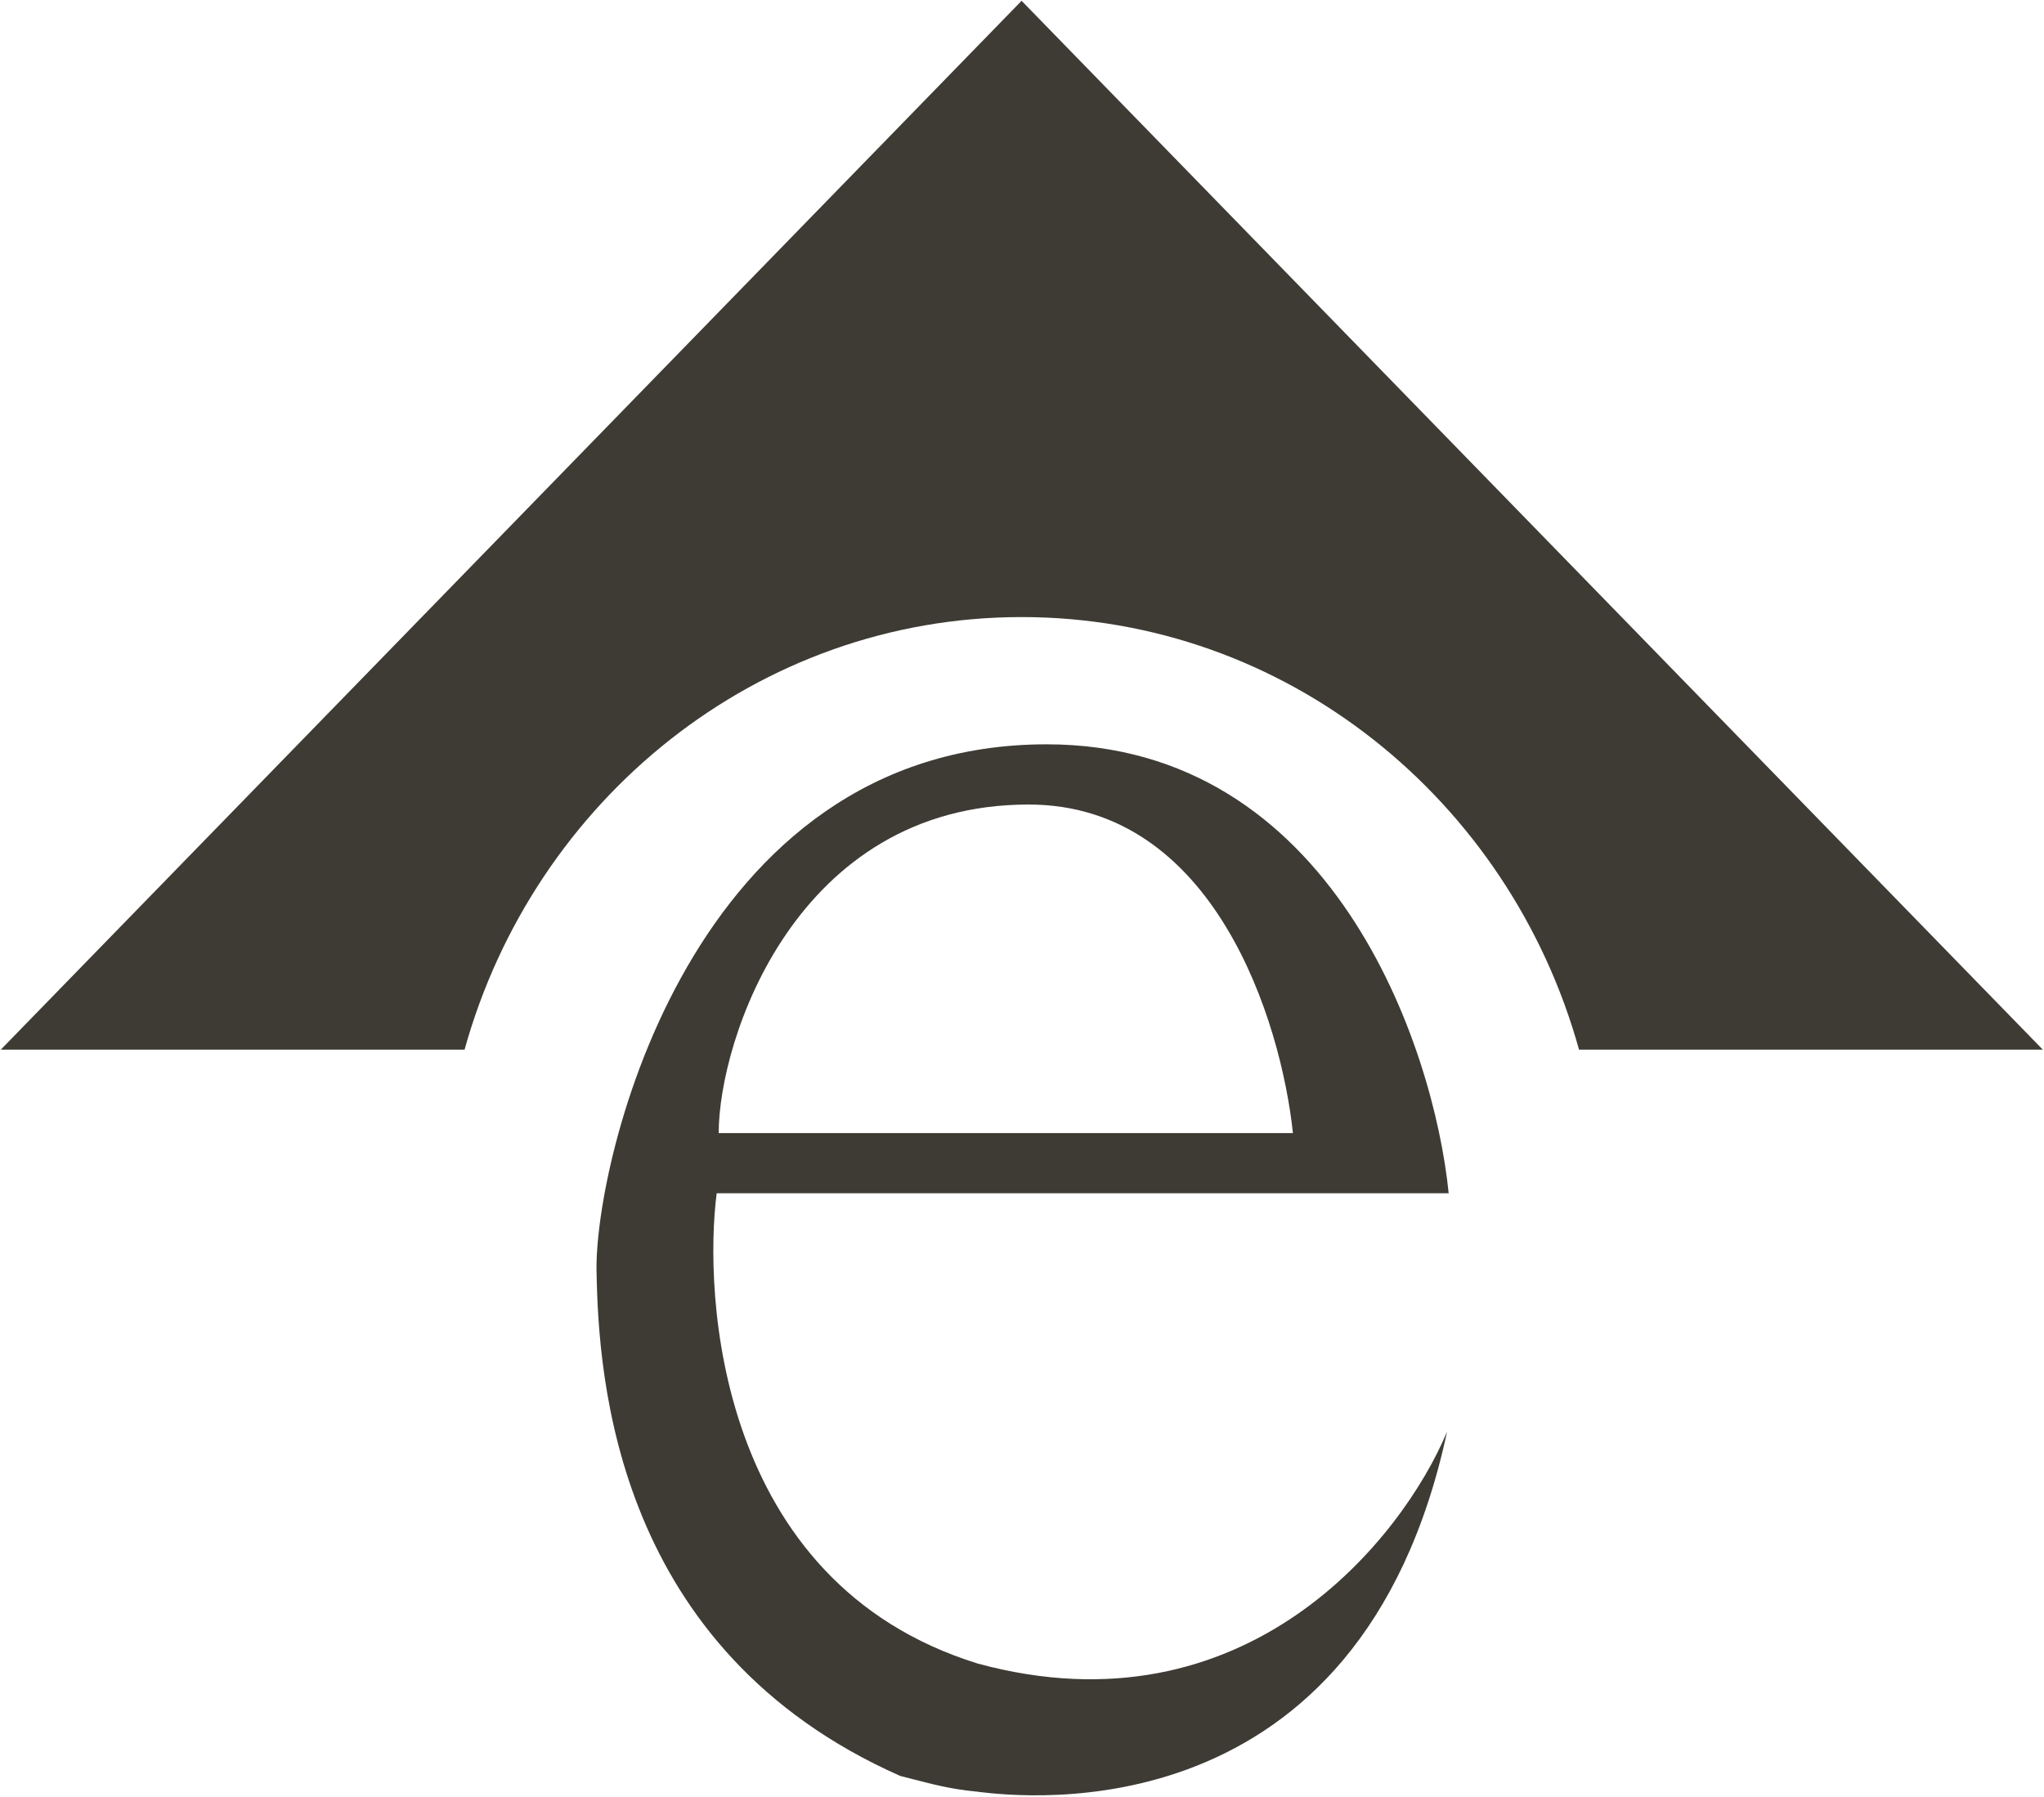
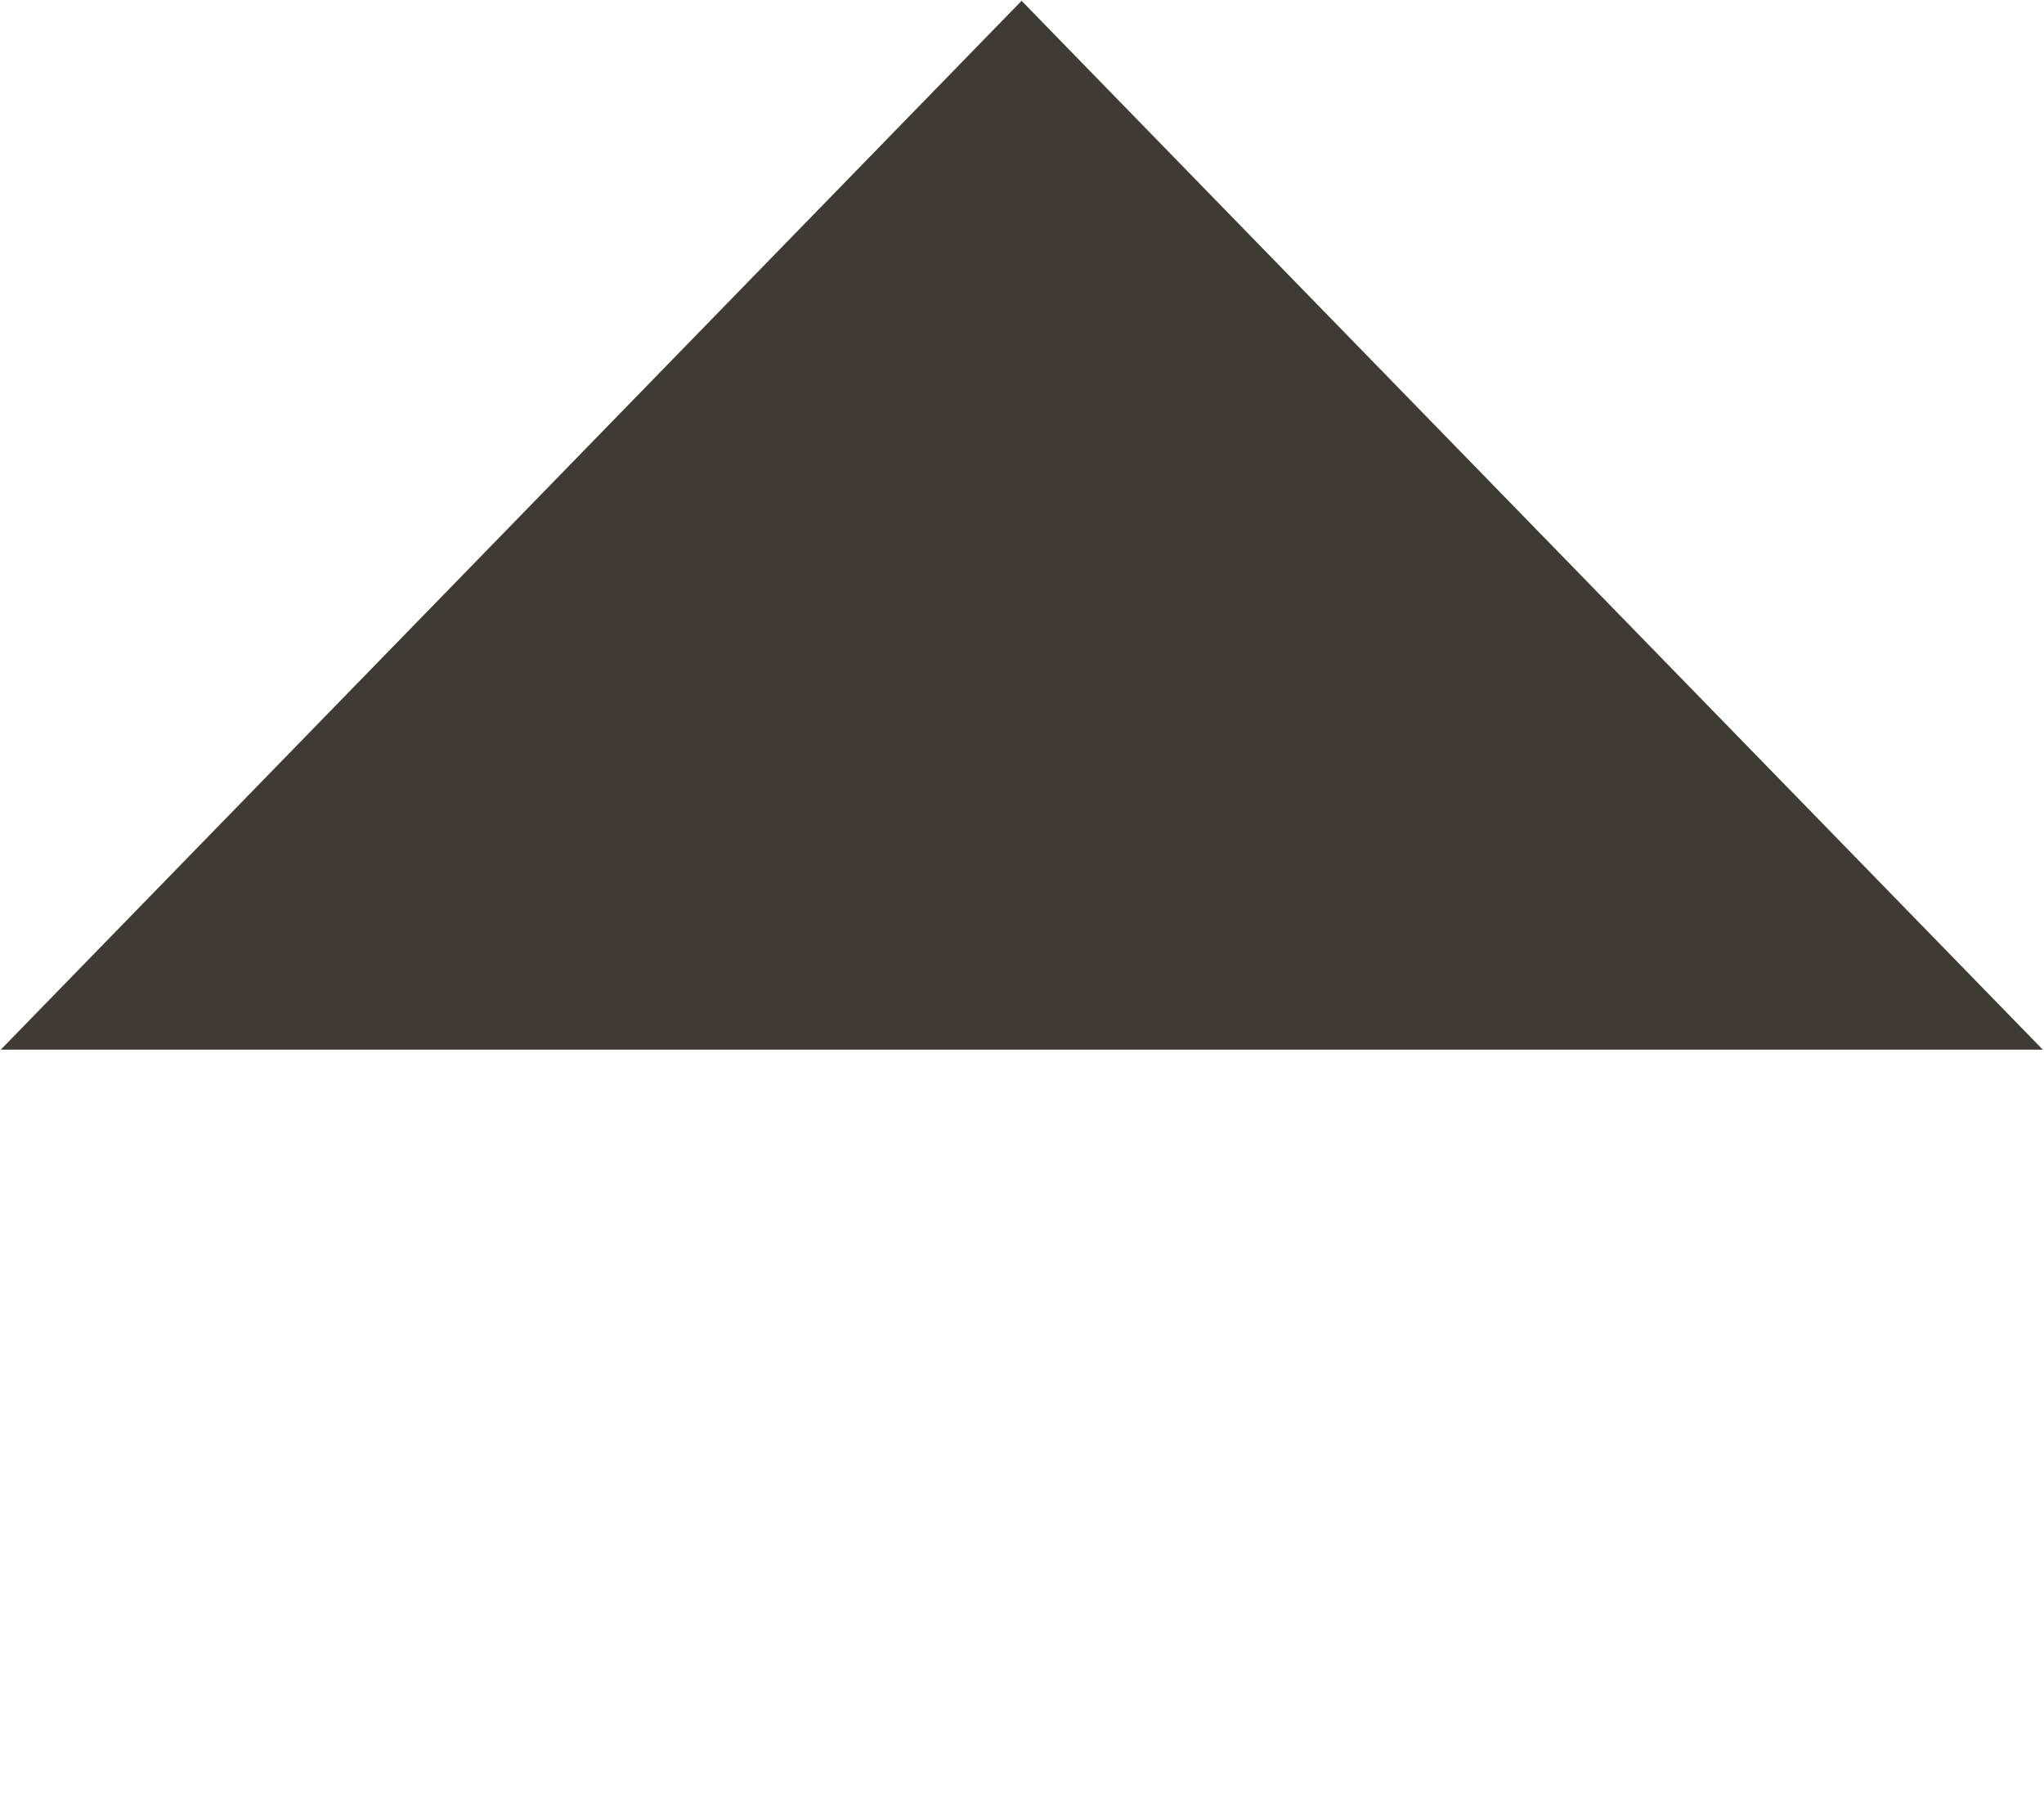
<svg xmlns="http://www.w3.org/2000/svg" version="1.2" viewBox="0 0 1521 1337" width="1521" height="1337">
  <title>logo-container-svg-svg</title>
  <style>
		.s0 { fill: #3d3b34 } 
	</style>
  <g id="Clip-Path">
    <g id="Layer">
-       <path id="Layer" fill-rule="evenodd" class="s0" d="m727.7 1238c199.2 54 315.7-92.7 349.1-172.6-64.7 301.5-315.4 271.9-348.3 268.1q-1.4-0.3-2.3-0.3c-20-2-32.2-5.5-47.3-9.3q-4.4-1.1-9-2.3c-211.8-93.8-224.6-295.1-226-375.8-1.5-80.5 69.4-391.9 334.9-391.9 212.3 0 288.2 224.3 299.2 334.1h-544.7c-9.5 73.2-1.1 289.5 194.4 350zm-192.9-394.8h427.3c-8.7-82.5-58.1-244.5-196.7-244.5-173.4 0-230.6 175.4-230.6 244.5z" />
-       <path id="Layer" class="s0" d="m0.6 781.1l759.6-780.5 759.9 780.5h-345.1c-51.7-185.9-217.8-321.9-414.8-321.9-196.6 0-362.8 136-414.5 321.9z" />
+       <path id="Layer" class="s0" d="m0.6 781.1l759.6-780.5 759.9 780.5h-345.1z" />
    </g>
  </g>
</svg>